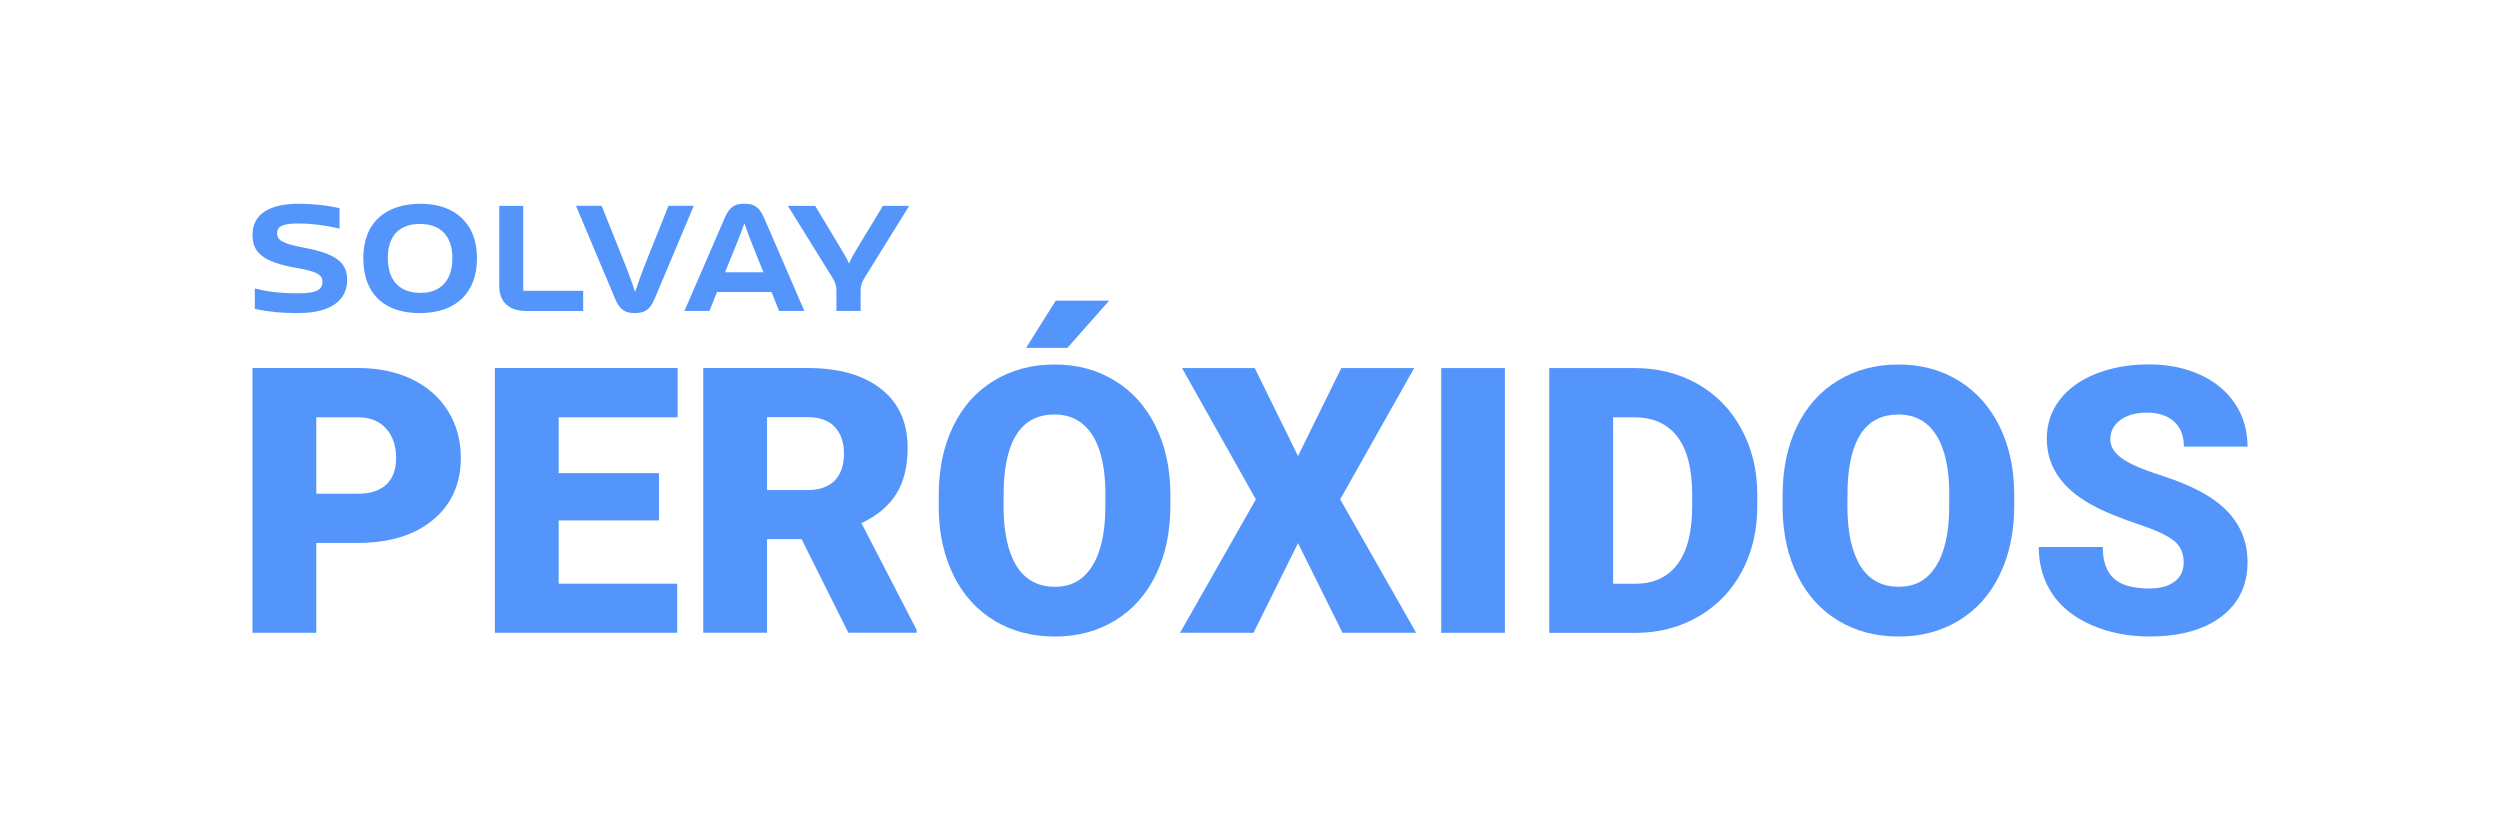
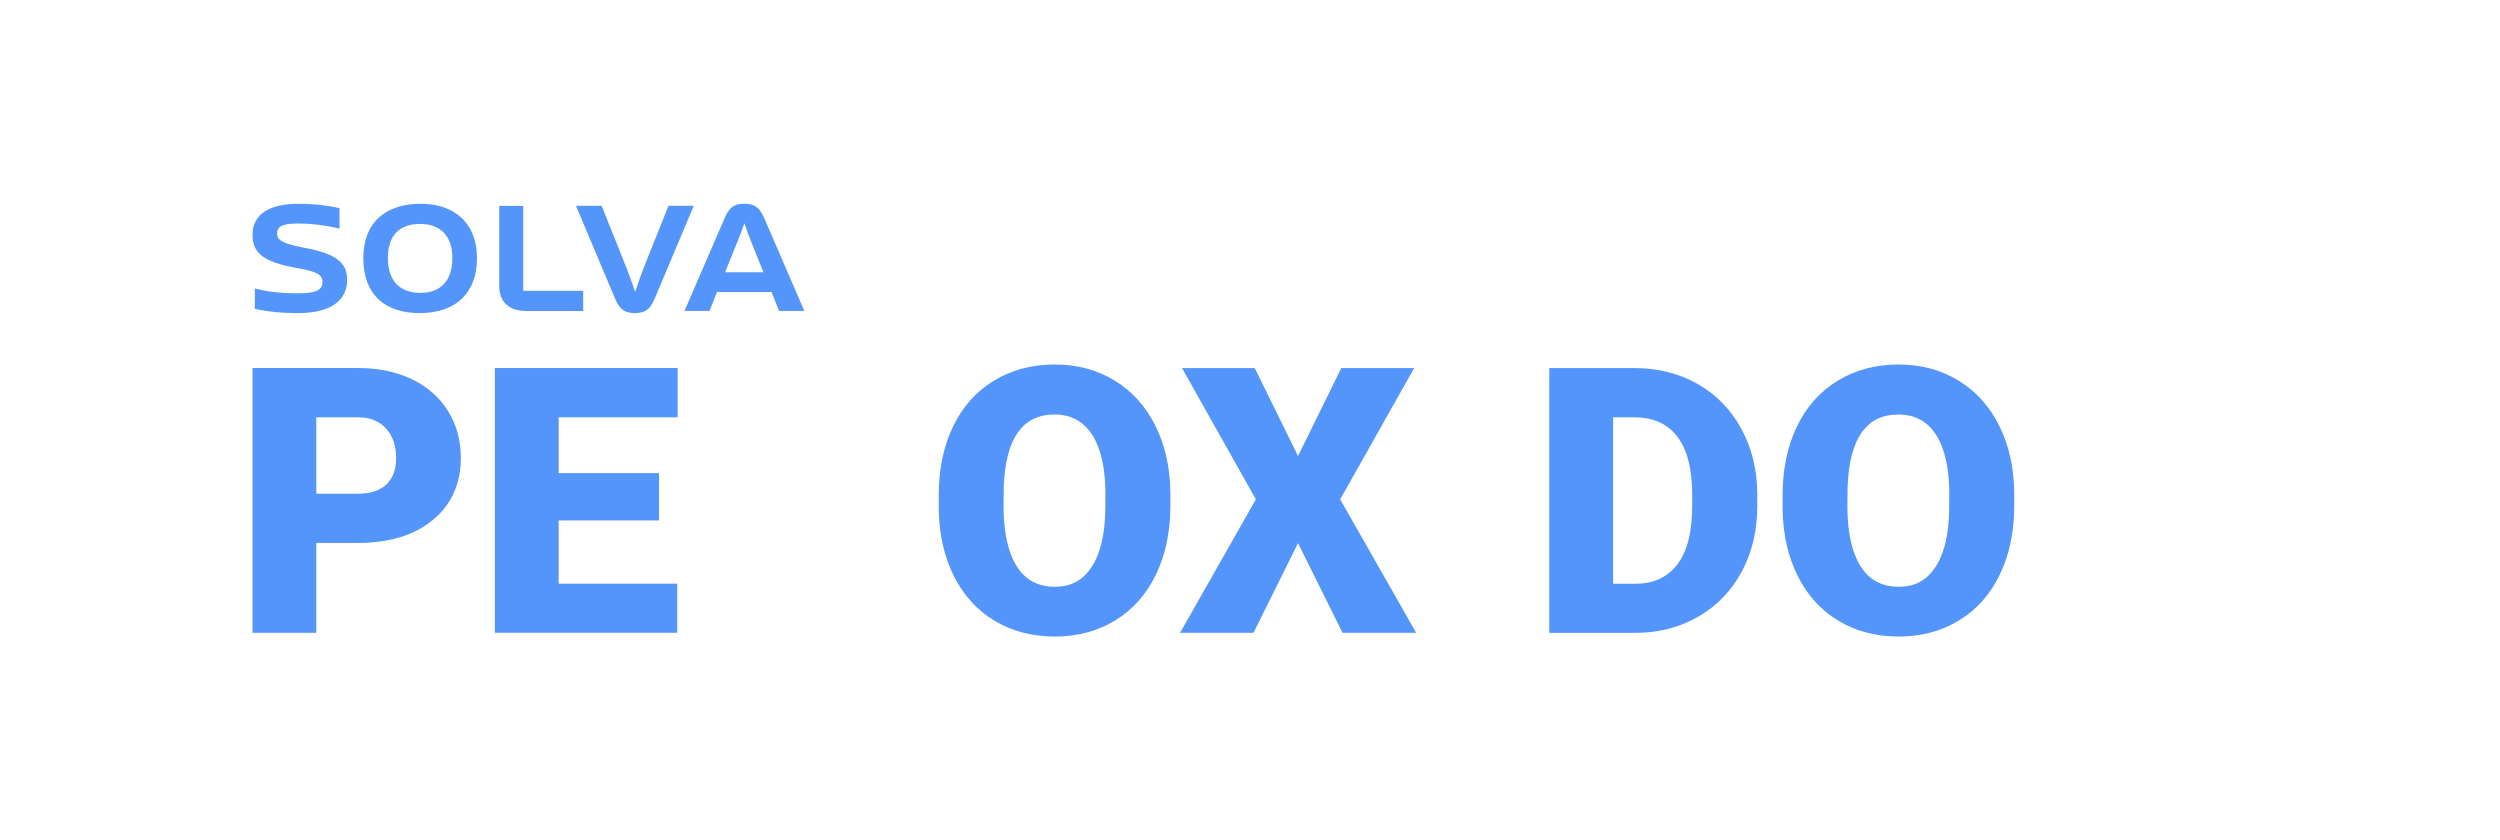
<svg xmlns="http://www.w3.org/2000/svg" id="Logo" viewBox="0 0 498.01 167.37">
  <defs>
    <style>
      .cls-1 {
        fill: none;
      }

      .cls-1, .cls-2 {
        stroke-width: 0px;
      }

      .cls-2 {
        fill: #5495fc;
      }
    </style>
  </defs>
  <rect class="cls-1" width="498.01" height="167.37" />
  <g>
    <g>
      <path class="cls-2" d="M63.01,108.16v17.89h-12.71v-52.74h21.04c4.03,0,7.6.74,10.7,2.23,3.1,1.49,5.51,3.6,7.21,6.34,1.7,2.74,2.55,5.85,2.55,9.33,0,5.14-1.84,9.25-5.52,12.33-3.68,3.08-8.74,4.62-15.16,4.62h-8.11ZM63.01,98.35h8.33c2.46,0,4.34-.62,5.63-1.85,1.29-1.23,1.94-2.97,1.94-5.22,0-2.46-.66-4.43-1.99-5.9-1.33-1.47-3.14-2.22-5.43-2.25h-8.48v15.21Z" />
      <path class="cls-2" d="M131.28,103.67h-19.99v12.6h23.62v9.78h-36.33v-52.74h36.4v9.82h-23.69v11.12h19.99v9.42Z" />
-       <path class="cls-2" d="M159.68,107.4h-6.88v18.65h-12.71v-52.74h20.75c6.25,0,11.14,1.39,14.67,4.16,3.53,2.77,5.29,6.69,5.29,11.76,0,3.67-.74,6.71-2.23,9.12s-3.81,4.37-6.97,5.86l11.01,21.29v.54h-13.62l-9.31-18.65ZM152.8,97.62h8.04c2.41,0,4.23-.64,5.45-1.91,1.22-1.27,1.83-3.04,1.83-5.32s-.62-4.06-1.85-5.36-3.04-1.94-5.43-1.94h-8.04v14.52Z" />
      <path class="cls-2" d="M233.14,100.78c0,5.14-.95,9.7-2.86,13.66-1.91,3.96-4.62,7.01-8.13,9.15s-7.52,3.21-12.01,3.21-8.48-1.03-11.95-3.1-6.19-5.02-8.13-8.86c-1.94-3.84-2.96-8.25-3.06-13.22v-2.97c0-5.17.95-9.73,2.84-13.67,1.9-3.95,4.61-7,8.15-9.15,3.54-2.15,7.56-3.22,12.08-3.22s8.45,1.06,11.95,3.19c3.5,2.12,6.22,5.15,8.17,9.07,1.94,3.92,2.93,8.42,2.95,13.49v2.43ZM220.21,98.57c0-5.24-.88-9.22-2.63-11.93-1.75-2.72-4.26-4.07-7.52-4.07-6.37,0-9.74,4.78-10.11,14.34l-.04,3.88c0,5.17.86,9.14,2.57,11.92,1.71,2.78,4.26,4.17,7.64,4.17s5.69-1.36,7.43-4.09c1.74-2.73,2.62-6.65,2.64-11.77v-2.43Z" />
      <path class="cls-2" d="M258.57,90.85l8.62-17.53h14.52l-14.74,26.15,15.14,26.59h-14.67l-8.87-17.86-8.87,17.86h-14.63l15.1-26.59-14.71-26.15h14.49l8.62,17.53Z" />
-       <path class="cls-2" d="M299.78,126.06h-12.68v-52.74h12.68v52.74Z" />
      <path class="cls-2" d="M308.62,126.06v-52.74h16.99c4.66,0,8.85,1.06,12.57,3.17,3.72,2.11,6.62,5.1,8.71,8.95,2.09,3.85,3.15,8.17,3.17,12.95v2.43c0,4.83-1.02,9.16-3.06,12.99-2.04,3.83-4.91,6.82-8.62,8.98-3.71,2.16-7.84,3.25-12.41,3.28h-17.35ZM321.34,83.14v33.14h4.42c3.65,0,6.45-1.3,8.4-3.89,1.96-2.6,2.93-6.45,2.93-11.57v-2.28c0-5.09-.98-8.93-2.93-11.52-1.96-2.58-4.81-3.88-8.55-3.88h-4.27Z" />
      <path class="cls-2" d="M401.24,100.78c0,5.14-.95,9.7-2.86,13.66-1.91,3.96-4.62,7.01-8.13,9.15s-7.52,3.21-12.01,3.21-8.48-1.03-11.95-3.1-6.19-5.02-8.13-8.86c-1.94-3.84-2.96-8.25-3.06-13.22v-2.97c0-5.17.95-9.73,2.84-13.67,1.9-3.95,4.61-7,8.15-9.15,3.54-2.15,7.56-3.22,12.08-3.22s8.45,1.06,11.95,3.19c3.5,2.12,6.22,5.15,8.17,9.07,1.94,3.92,2.93,8.42,2.95,13.49v2.43ZM388.31,98.57c0-5.24-.88-9.22-2.63-11.93-1.75-2.72-4.26-4.07-7.52-4.07-6.37,0-9.74,4.78-10.11,14.34l-.04,3.88c0,5.17.86,9.14,2.57,11.92,1.71,2.78,4.26,4.17,7.64,4.17s5.69-1.36,7.43-4.09c1.74-2.73,2.62-6.65,2.64-11.77v-2.43Z" />
-       <path class="cls-2" d="M435,112.04c0-1.86-.66-3.31-1.97-4.35-1.32-1.04-3.63-2.11-6.94-3.22-3.31-1.11-6.01-2.19-8.11-3.22-6.83-3.36-10.25-7.97-10.25-13.84,0-2.92.85-5.5,2.55-7.73,1.7-2.23,4.11-3.97,7.23-5.22,3.11-1.24,6.62-1.87,10.5-1.87s7.19.68,10.2,2.03c3.01,1.35,5.34,3.28,7.01,5.78,1.67,2.5,2.5,5.36,2.5,8.57h-12.68c0-2.15-.66-3.82-1.97-5-1.32-1.18-3.1-1.77-5.34-1.77s-4.06.5-5.38,1.5c-1.32,1-1.97,2.28-1.97,3.82,0,1.35.72,2.58,2.17,3.68,1.45,1.1,4,2.23,7.64,3.4,3.65,1.17,6.64,2.43,8.98,3.79,5.7,3.28,8.55,7.81,8.55,13.58,0,4.61-1.74,8.23-5.22,10.87-3.48,2.63-8.25,3.95-14.31,3.95-4.27,0-8.14-.77-11.61-2.3-3.47-1.53-6.07-3.63-7.82-6.3-1.75-2.67-2.63-5.74-2.63-9.22h12.75c0,2.83.73,4.91,2.19,6.25,1.46,1.34,3.83,2.01,7.12,2.01,2.1,0,3.76-.45,4.98-1.36,1.22-.91,1.83-2.18,1.83-3.82Z" />
-       <path class="cls-2" d="M210.3,59.9h10.65l-8.32,9.4h-8.23s5.9-9.4,5.9-9.4Z" />
    </g>
    <g>
      <path class="cls-2" d="M130.36,59.6c-.96,2.35-2.22,2.76-3.89,2.76s-2.93-.42-3.9-2.76l-7.83-18.6h5.11l4.31,10.76c1.05,2.6,1.84,4.77,2.35,6.41.54-1.63,1.34-3.89,2.35-6.41l4.31-10.76h5.03l-7.83,18.6Z" />
      <path class="cls-2" d="M152.18,43.35c-1.01-2.35-2.22-2.76-3.9-2.76s-2.85.38-3.89,2.76l-8.04,18.59h4.98l1.51-3.77h10.85l1.51,3.77h5.03l-8.04-18.59ZM144.43,54.24l1.42-3.48c1.05-2.55,1.89-4.69,2.43-6.28.54,1.59,1.38,3.77,2.39,6.28l1.42,3.48h-7.66Z" />
-       <path class="cls-2" d="M171.44,59.18v2.76h-4.82v-2.76c0-2.01.08-2.43-.92-4.06l-8.75-14.11h5.44l4.98,8.29c.8,1.3,1.3,2.18,1.76,3.18.42-1.01.92-1.84,1.72-3.18l5.03-8.29h5.23l-8.75,14.11c-1.01,1.63-.92,2.05-.92,4.06" />
      <path class="cls-2" d="M95.02,51.4c0,6.99-4.23,10.97-11.43,10.97-6.83,0-11.22-3.64-11.22-10.93s4.65-10.85,11.43-10.85,11.22,3.9,11.22,10.81M90.12,51.48c0-4.61-2.47-6.87-6.49-6.87s-6.37,2.3-6.37,6.74c0,4.86,2.6,6.99,6.57,6.99s6.28-2.51,6.28-6.87" />
      <path class="cls-2" d="M116.17,57.93v4.02h-11.35c-3.43,0-5.36-1.8-5.36-4.9v-16.04h4.77v16.92h11.94Z" />
      <path class="cls-2" d="M59.47,62.37c-3.68,0-6.07-.29-8.71-.84v-4.06c2.26.54,4.44.96,8.71.96,3.69,0,4.77-.8,4.77-2.26,0-1.38-1.01-2.09-4.98-2.76-7.08-1.21-8.96-3.22-8.96-6.62,0-4.1,3.31-6.2,9.21-6.2,2.43,0,5.4.25,8.13.88v4.06c-3.14-.71-5.7-1.01-8.13-1.01-3.1,0-4.31.5-4.31,1.97,0,1.26.84,2.01,5.36,2.85,7.08,1.3,8.59,3.35,8.59,6.49,0,3.64-2.81,6.53-9.67,6.53" />
    </g>
  </g>
</svg>